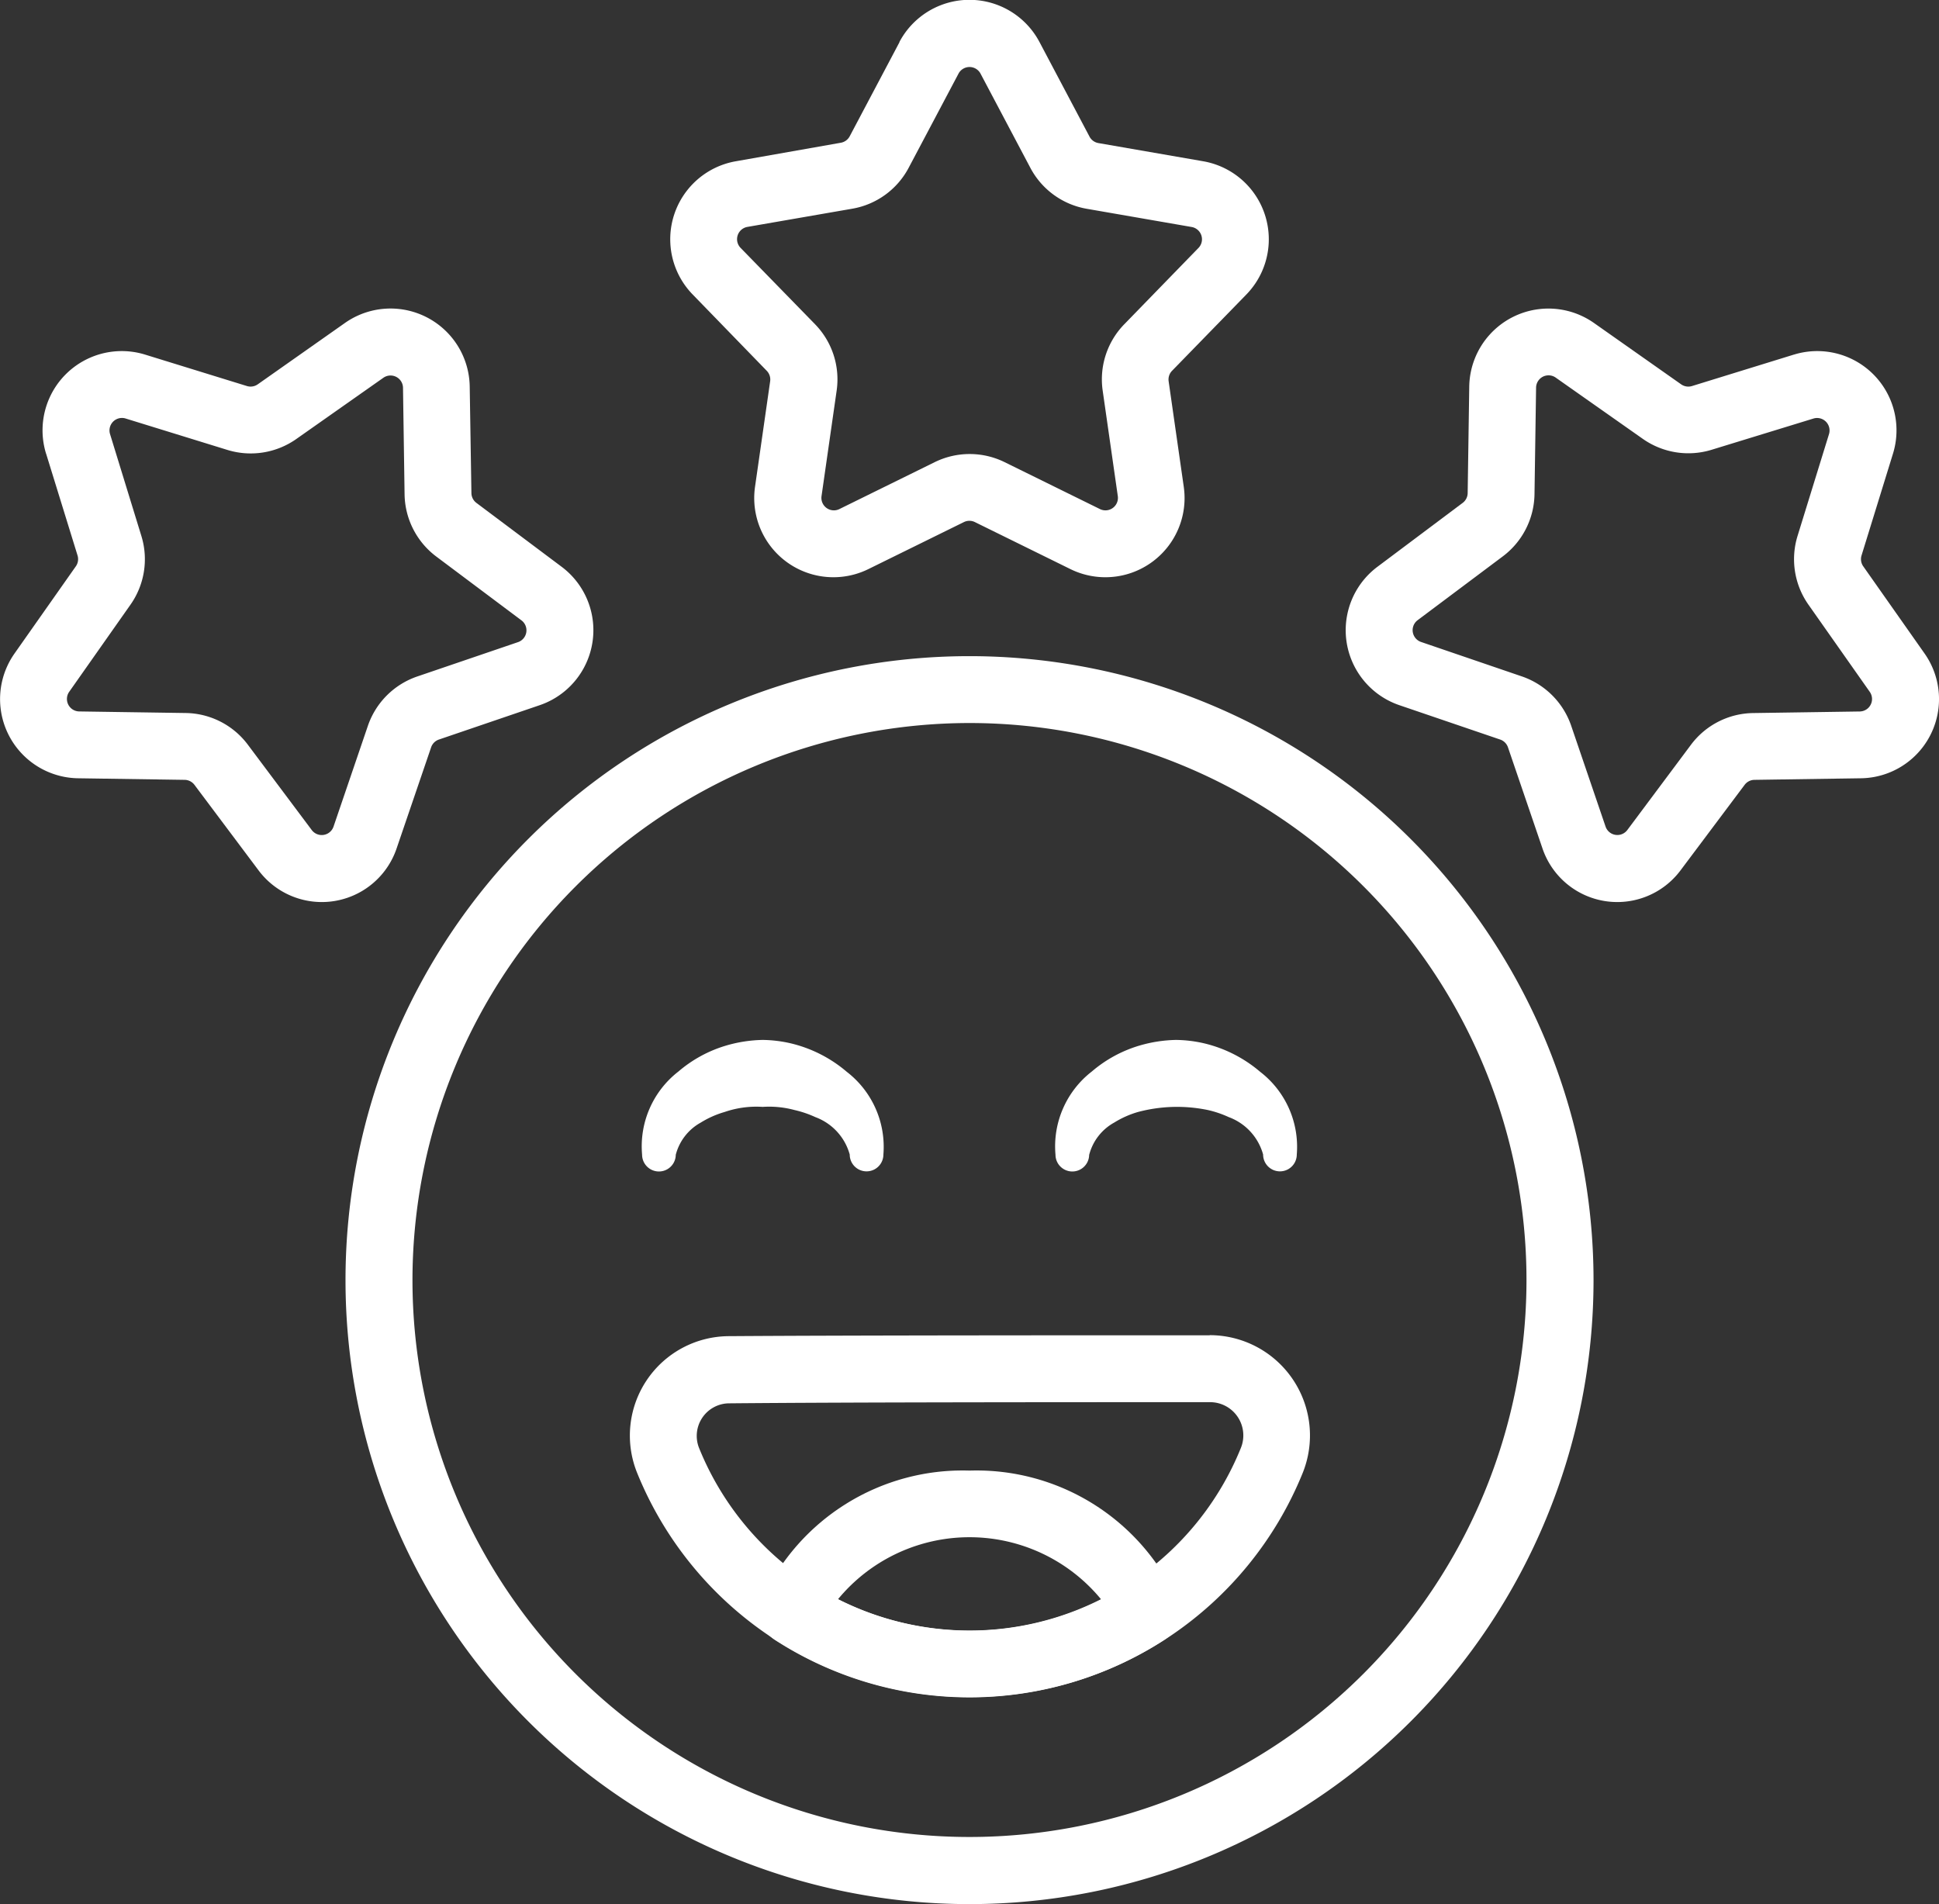
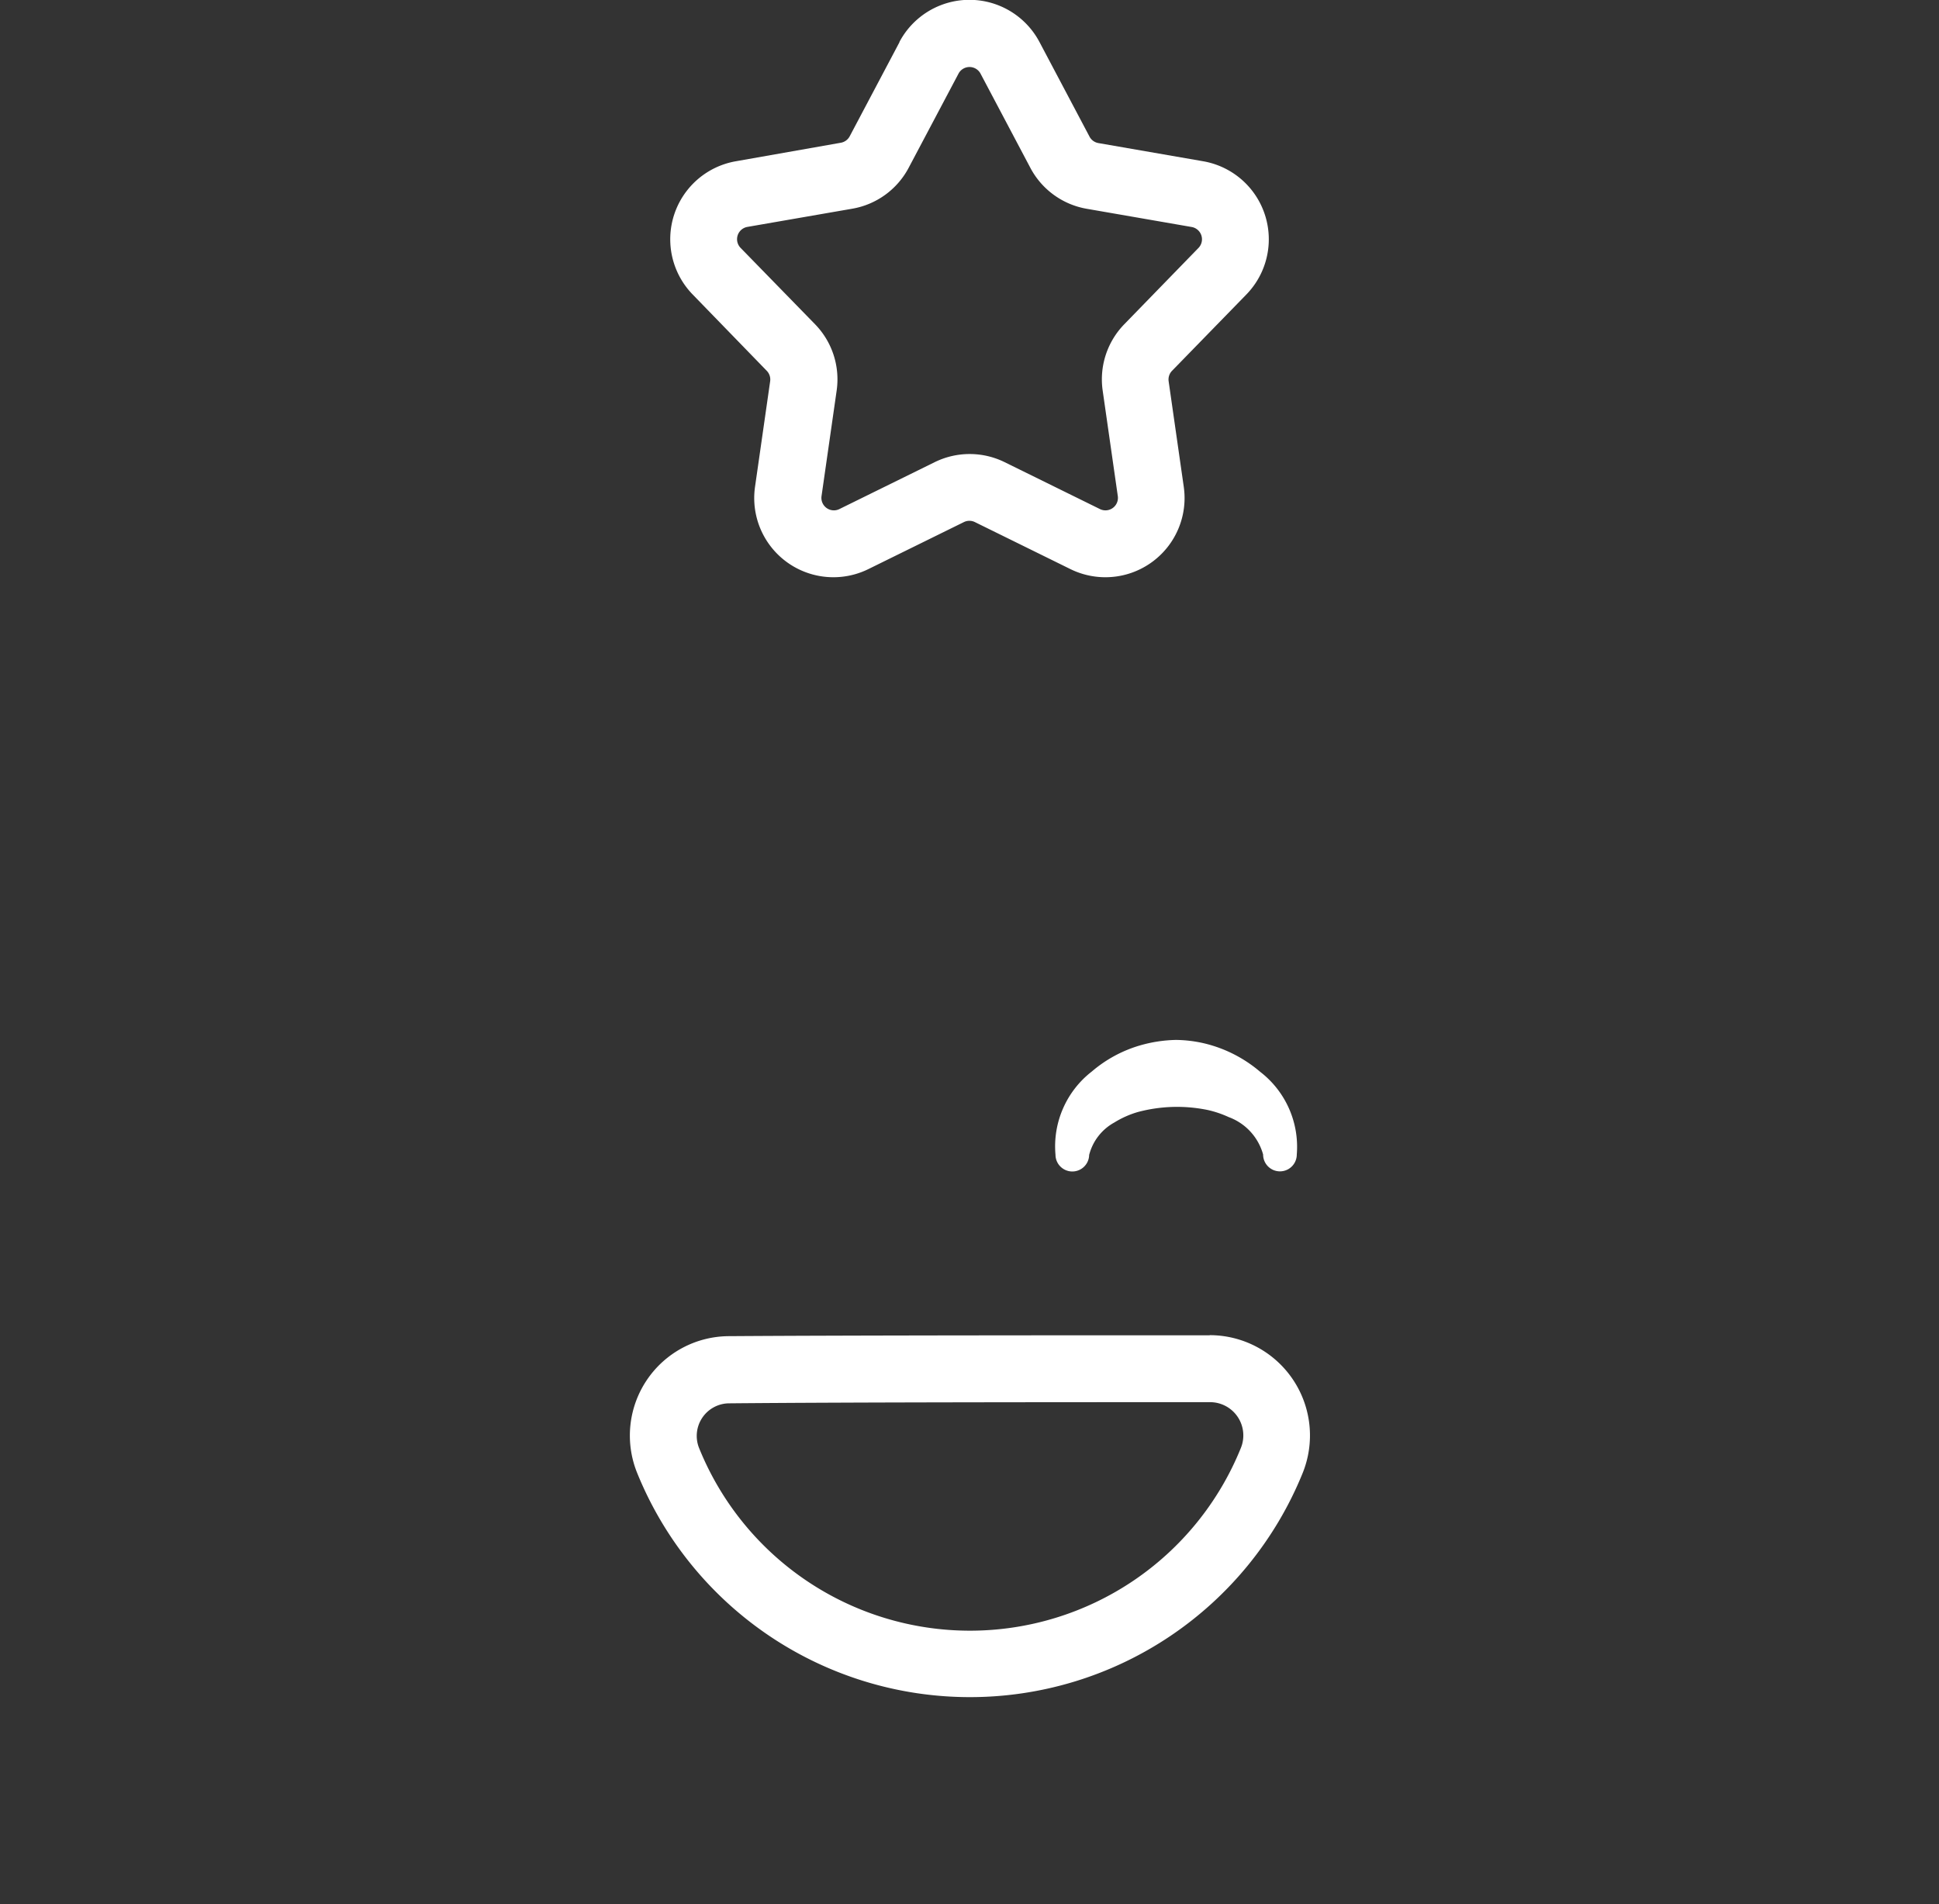
<svg xmlns="http://www.w3.org/2000/svg" width="46.647" height="45.81" viewBox="0 0 46.647 45.81">
  <rect x="0" y="0" width="46.647" height="45.81" fill="#333333" stroke="none" />
  <g id="happy_customers" data-name="happy customers" transform="translate(0 0)">
    <path id="Path_15033" data-name="Path 15033" d="M28.562,4.535,27.364,6.8a.3.3,0,0,1-.212.154L24.624,7.4a1.905,1.905,0,0,0-1.042,3.2l1.788,1.842a.3.3,0,0,1,.081.249l-.364,2.54a1.905,1.905,0,0,0,2.726,1.981l2.3-1.132a.3.3,0,0,1,.262,0l2.3,1.132a1.905,1.905,0,0,0,2.726-1.981l-.364-2.54a.3.3,0,0,1,.081-.249L36.912,10.6A1.905,1.905,0,0,0,35.87,7.4l-2.529-.439A.3.3,0,0,1,33.13,6.8l-1.2-2.269a1.906,1.906,0,0,0-3.37,0Zm1.423.751a.3.3,0,0,1,.524,0l1.2,2.269a1.9,1.9,0,0,0,1.358.988l2.529.439a.3.3,0,0,1,.162.5L33.97,11.321a1.9,1.9,0,0,0-.519,1.6l.364,2.54a.3.3,0,0,1-.425.309l-2.3-1.132a1.907,1.907,0,0,0-1.679,0l-2.3,1.132a.3.3,0,0,1-.425-.309l.364-2.54a1.9,1.9,0,0,0-.519-1.6L24.736,9.48a.3.3,0,0,1,.162-.5l2.529-.439a1.9,1.9,0,0,0,1.358-.988Z" transform="translate(-6.923 -3.52)" fill="#fff" />
-     <path id="Path_15034" data-name="Path 15034" d="M54.034,13.858l-2.452.757a.3.3,0,0,1-.258-.04l-2.1-1.478a1.905,1.905,0,0,0-3,1.53l-.038,2.566a.3.3,0,0,1-.119.232l-2.053,1.539a1.906,1.906,0,0,0,.527,3.328l2.429.828a.3.3,0,0,1,.185.185l.829,2.429a1.9,1.9,0,0,0,3.327.527l1.539-2.053a.3.3,0,0,1,.233-.119l2.566-.038a1.905,1.905,0,0,0,1.53-3l-1.477-2.1a.3.3,0,0,1-.041-.259l.757-2.451a1.906,1.906,0,0,0-2.382-2.383Zm.475,1.537a.3.3,0,0,1,.371.372l-.757,2.451a1.9,1.9,0,0,0,.263,1.659l1.477,2.1a.3.3,0,0,1-.239.467l-2.566.038a1.9,1.9,0,0,0-1.5.763L50.024,25.3a.3.3,0,0,1-.519-.082l-.828-2.429A1.907,1.907,0,0,0,47.489,21.6L45.06,20.77a.3.3,0,0,1-.082-.519l2.054-1.539a1.906,1.906,0,0,0,.762-1.5l.038-2.566a.3.3,0,0,1,.467-.238l2.1,1.477a1.905,1.905,0,0,0,1.659.262Z" transform="translate(-10.878 -5.327)" fill="#fff" />
-     <path id="Path_15035" data-name="Path 15035" d="M4.109,16.241l.757,2.451a.3.3,0,0,1-.041.259l-1.477,2.1a1.905,1.905,0,0,0,1.53,3l2.566.038a.3.3,0,0,1,.233.119l1.539,2.053a1.9,1.9,0,0,0,3.327-.527l.829-2.429a.3.3,0,0,1,.185-.185l2.429-.828a1.906,1.906,0,0,0,.527-3.328l-2.053-1.539a.3.3,0,0,1-.119-.233L14.3,14.626a1.905,1.905,0,0,0-3-1.53L9.2,14.574a.3.3,0,0,1-.258.041l-2.452-.757a1.906,1.906,0,0,0-2.382,2.383Zm1.537-.475a.3.3,0,0,1,.371-.372l2.452.757a1.905,1.905,0,0,0,1.659-.262l2.1-1.477a.3.3,0,0,1,.467.238l.038,2.566a1.906,1.906,0,0,0,.762,1.5l2.054,1.539a.3.3,0,0,1-.082.519l-2.429.828a1.907,1.907,0,0,0-1.188,1.188l-.828,2.429a.3.3,0,0,1-.519.082L8.963,23.244a1.9,1.9,0,0,0-1.5-.763L4.9,22.443a.3.3,0,0,1-.239-.467l1.477-2.1A1.9,1.9,0,0,0,6.4,18.218Z" transform="translate(-3 -5.327)" fill="#fff" />
-     <path id="Path_15036" data-name="Path 15036" d="M28.346,23.148A15.012,15.012,0,1,0,43.359,38.16,15.019,15.019,0,0,0,28.346,23.148Zm0,1.609a13.4,13.4,0,1,1-13.4,13.4,13.41,13.41,0,0,1,13.4-13.4Z" transform="translate(-5.023 -7.362)" fill="#fff" />
    <path id="Path_15037" data-name="Path 15037" d="M35.791,43.464c-2.988,0-8.578,0-11.565.021a2.392,2.392,0,0,0-2.207,3.3,8.638,8.638,0,0,0,16,.009,2.413,2.413,0,0,0-2.232-3.333Zm0,1.609a.8.8,0,0,1,.744,1.111,7.029,7.029,0,0,1-13.027,0l0,0a.784.784,0,0,1,.725-1.083h.006C27.221,45.073,32.806,45.073,35.791,45.073Z" transform="translate(-6.687 -11.339)" fill="#fff" />
-     <path id="Path_15038" data-name="Path 15038" d="M23.013,37.389a1.238,1.238,0,0,1,.6-.771,2.287,2.287,0,0,1,.573-.255,2.348,2.348,0,0,1,.917-.123,2.341,2.341,0,0,1,.767.076,2.527,2.527,0,0,1,.5.17,1.339,1.339,0,0,1,.827.9.4.4,0,1,0,.81,0,2.278,2.278,0,0,0-.88-1.989,3.221,3.221,0,0,0-1.362-.689,3.168,3.168,0,0,0-.661-.079,3.328,3.328,0,0,0-.875.134,3.123,3.123,0,0,0-1.153.626,2.276,2.276,0,0,0-.874,2,.4.4,0,1,0,.81,0Z" transform="translate(-6.755 -9.61)" fill="#fff" />
    <path id="Path_15039" data-name="Path 15039" d="M35.379,37.389a1.24,1.24,0,0,1,.6-.771,2.282,2.282,0,0,1,.572-.255,3.653,3.653,0,0,1,1.684-.047,2.51,2.51,0,0,1,.5.17,1.337,1.337,0,0,1,.827.9.4.4,0,1,0,.81,0,2.276,2.276,0,0,0-.88-1.989,3.221,3.221,0,0,0-1.362-.689,3.162,3.162,0,0,0-.661-.079,3.334,3.334,0,0,0-.875.134,3.123,3.123,0,0,0-1.153.626,2.278,2.278,0,0,0-.874,2,.4.4,0,1,0,.81,0Z" transform="translate(-9.175 -9.61)" fill="#fff" />
-     <path id="Path_15040" data-name="Path 15040" d="M25.782,50.612a.8.8,0,0,0,.309.974,8.621,8.621,0,0,0,9.362,0,.8.8,0,0,0,.31-.975,5.3,5.3,0,0,0-4.99-3.1,5.3,5.3,0,0,0-4.99,3.1Zm1.826-.006a4.1,4.1,0,0,1,6.327,0,7.02,7.02,0,0,1-6.327,0Z" transform="translate(-7.448 -12.131)" fill="#fff" />
  </g>
</svg>